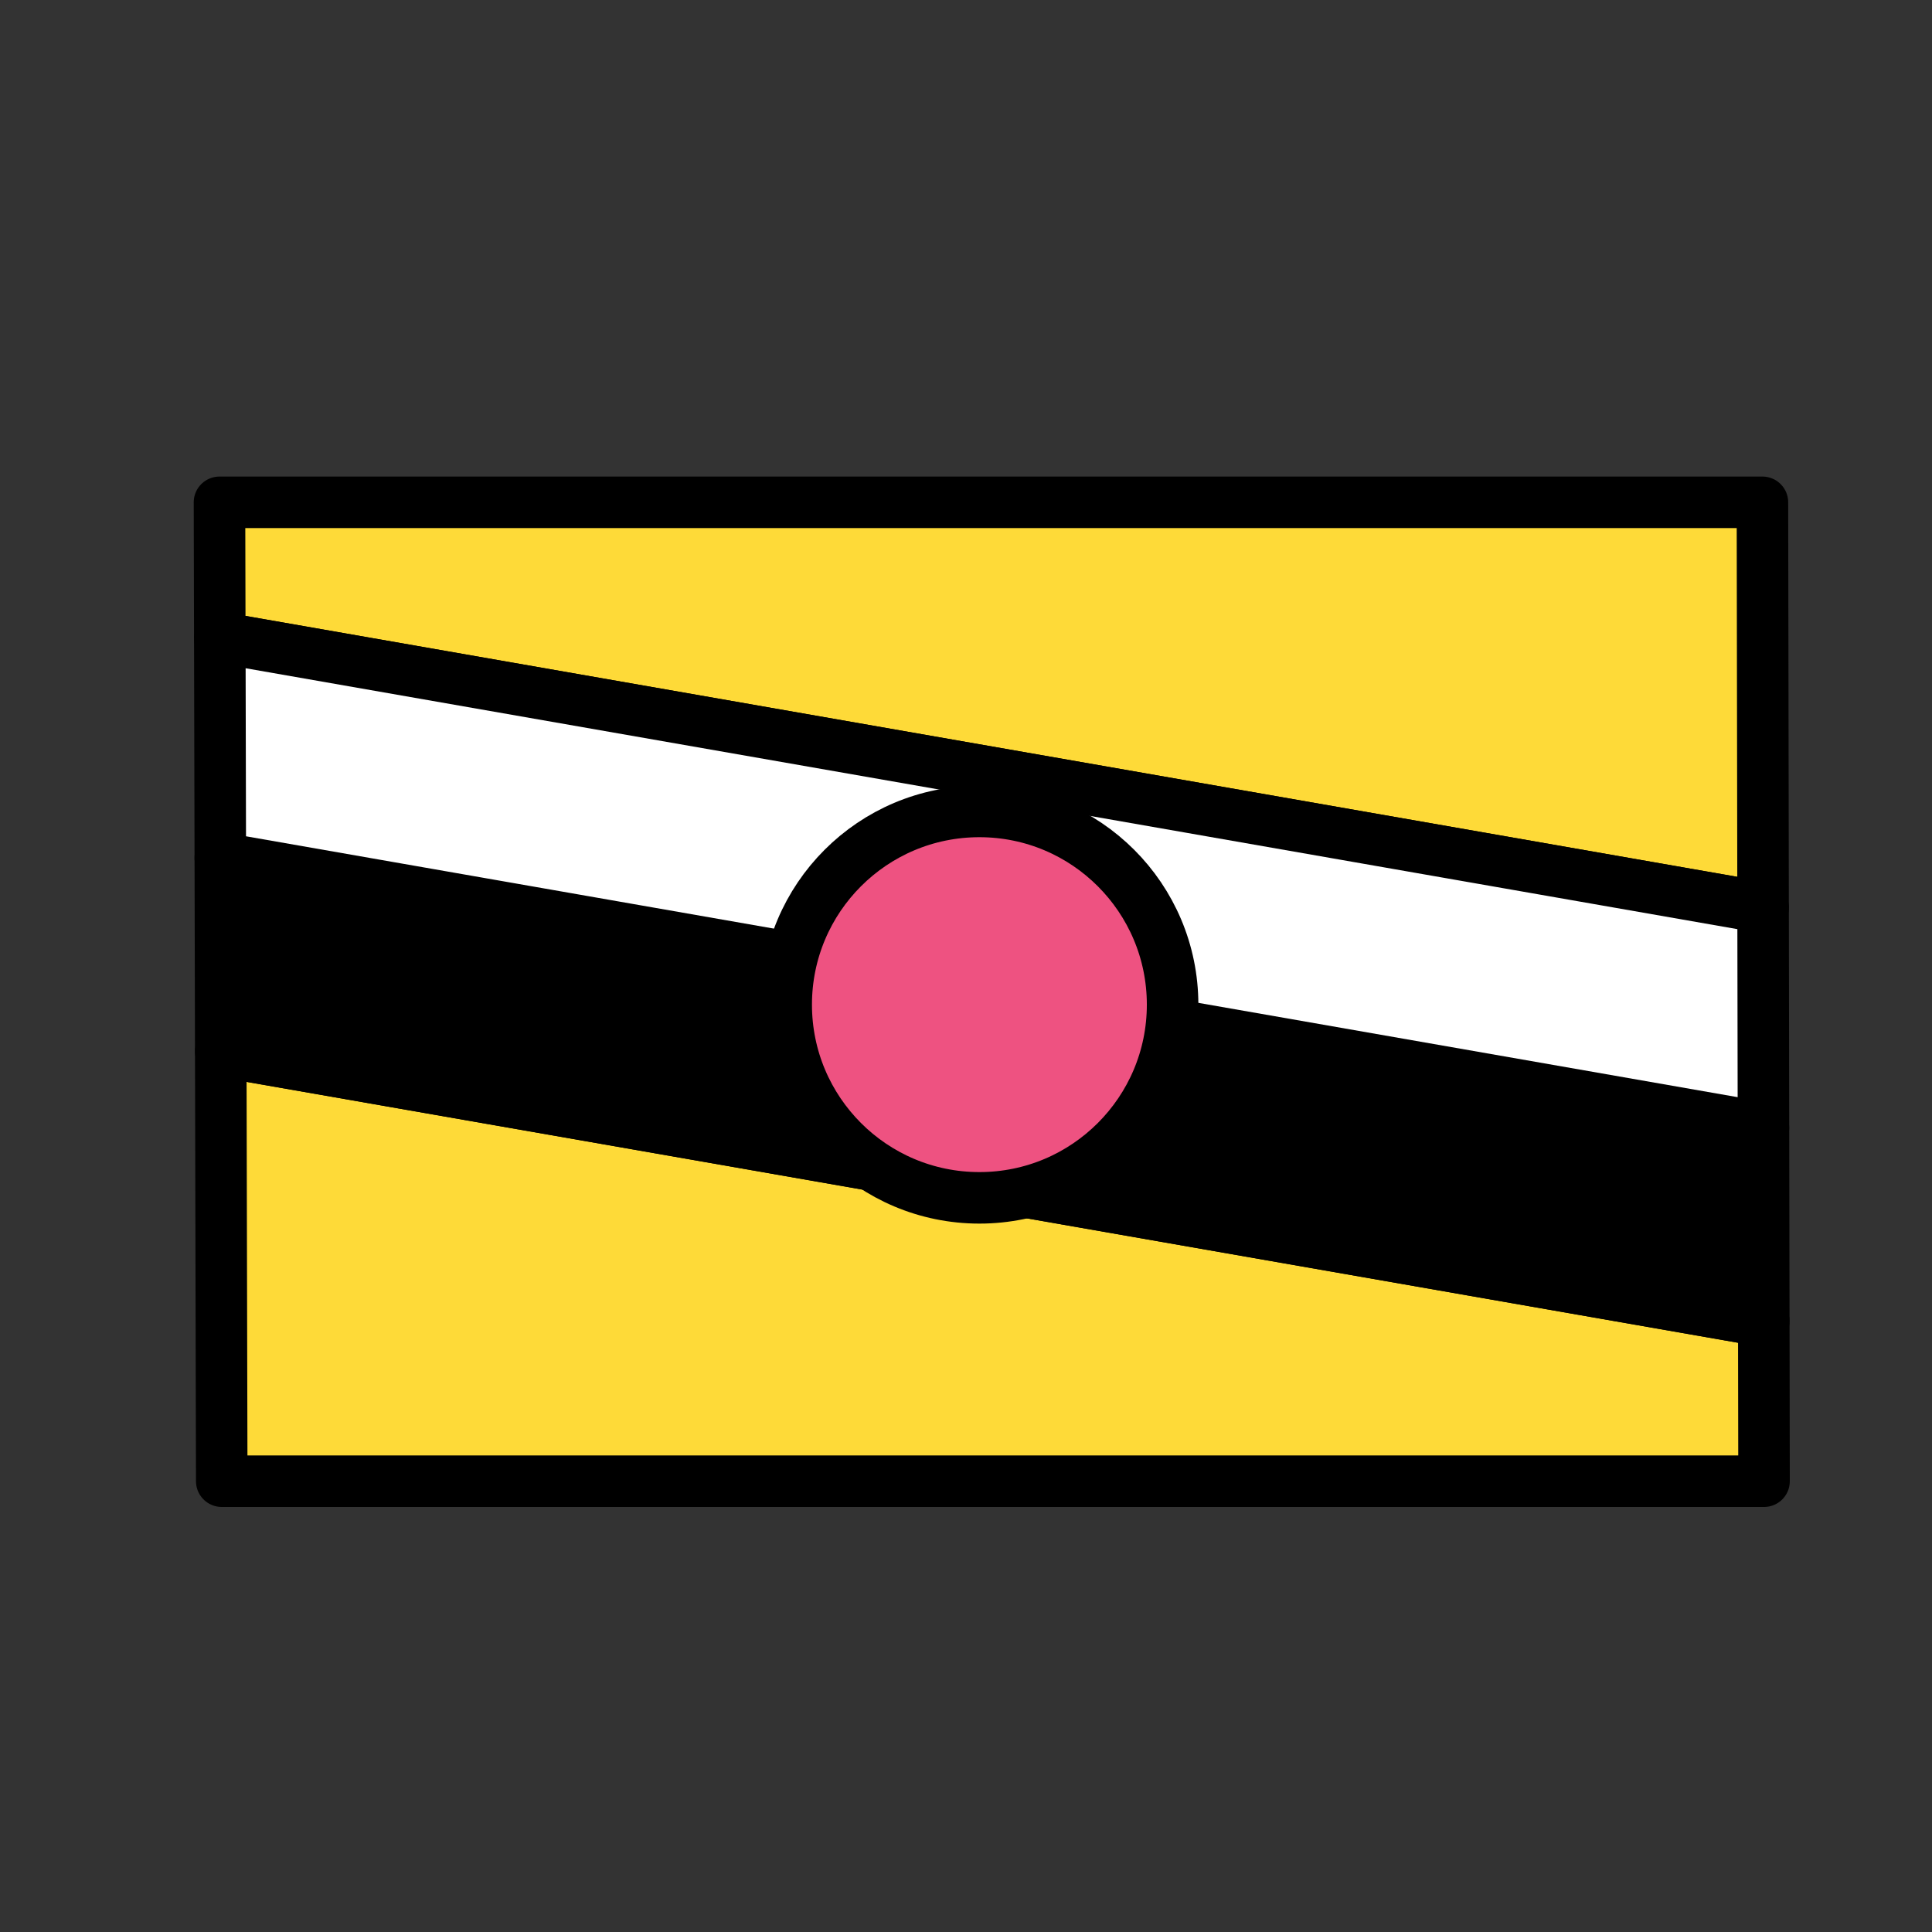
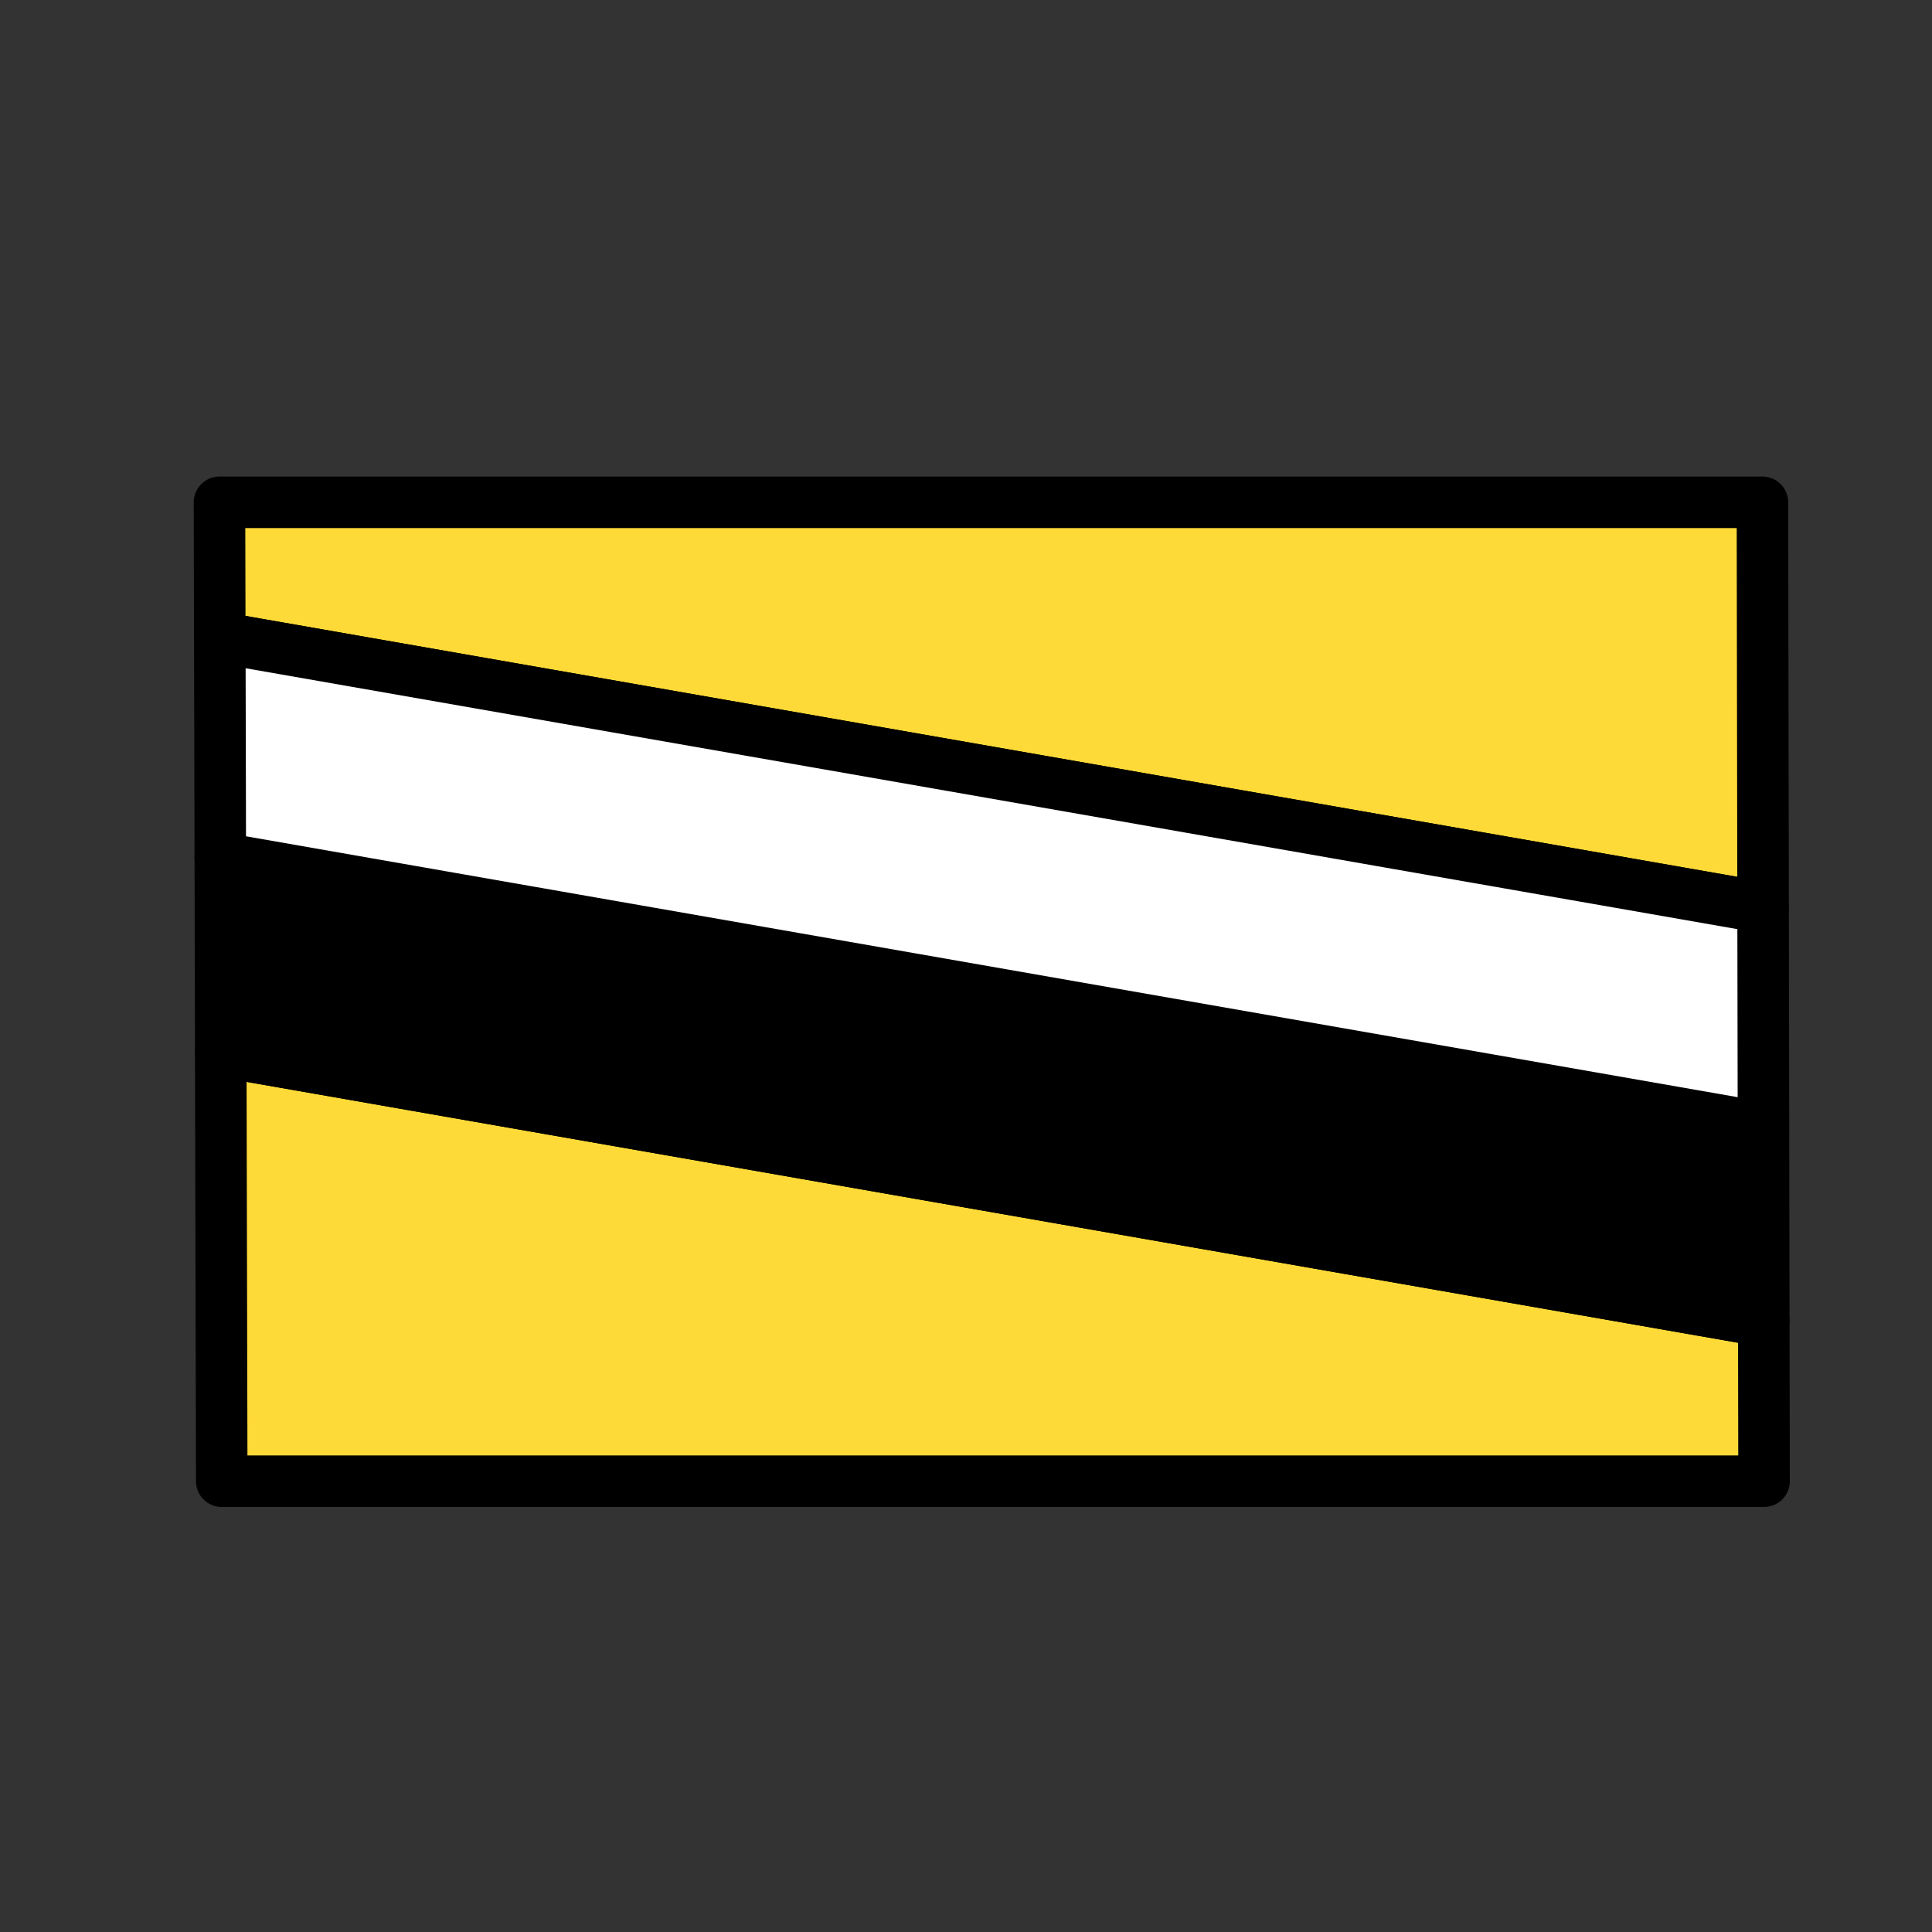
<svg xmlns="http://www.w3.org/2000/svg" viewBox="0 0 300 300">
  <rect x="0" y="0" width="300" height="300" fill="#333333" stroke="none" />
  <g stroke="#000" stroke-linecap="round" stroke-linejoin="round" stroke-miterlimit="10" stroke-width="8">
    <path d="m273.669 78h-239.588l.048 21.001 239.643 41.914z" fill="#feda38" />
    <path d="m34.432 230h239.487l-.041-24.86-239.6-41.907z" fill="#feda38" />
    <path d="m34.208 133.221.07 30.012 239.6 41.907-.049-30.009z" />
    <path d="m273.772 140.915-239.643-41.914.079 34.22 239.621 41.91z" fill="#fff" />
-     <circle cx="152.081" cy="156" fill="#ee5281" r="30" />
  </g>
</svg>